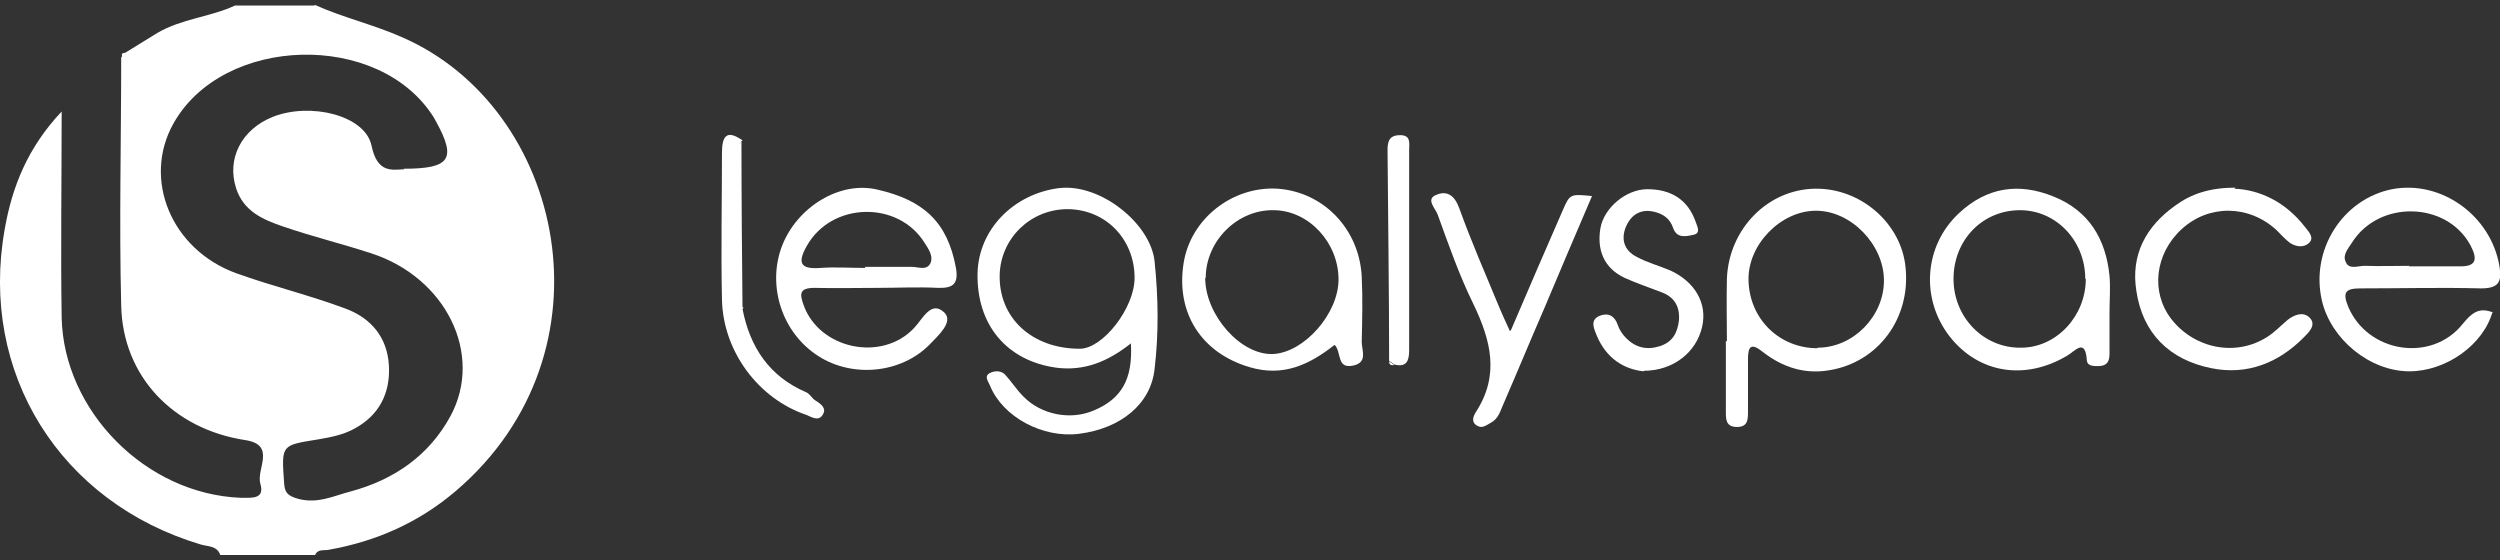
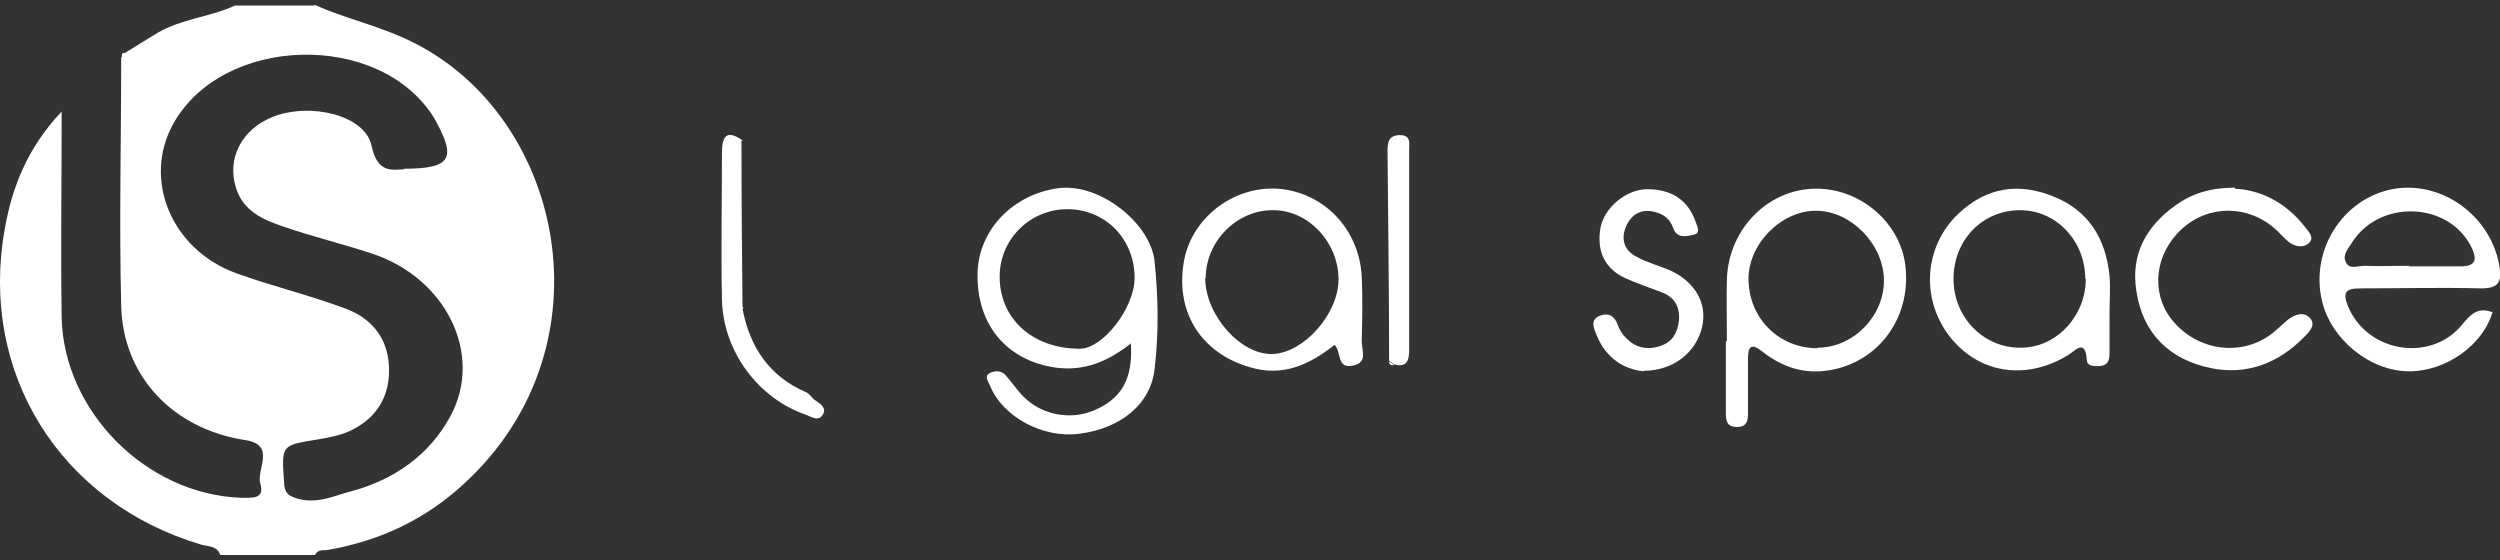
<svg xmlns="http://www.w3.org/2000/svg" width="250" height="56" viewBox="0 0 250 56" fill="none">
  <rect x="0" y="0" width="250" height="56" fill="#333333" stroke="none" />
  <g clip-path="url(#clip0_278_6225)">
    <path d="M31.513 0.5C34.306 1.76 37.31 2.442 40.156 3.701C56.44 10.734 61.867 35.19 45.584 49.097C41.895 52.246 37.626 54.136 32.884 54.975C32.409 55.08 31.777 54.87 31.513 55.5H22.028C21.712 54.555 20.763 54.66 20.078 54.45C6.008 50.252 -2.108 37.289 0.474 22.909C1.212 18.658 2.793 14.722 6.166 11.154C6.166 18.343 6.06 25.061 6.166 31.779C6.376 41.068 14.545 49.412 24.083 49.78C25.19 49.78 26.507 49.937 26.033 48.363C25.611 46.893 27.666 44.479 24.505 44.007C17.338 42.905 12.279 37.657 12.12 30.572C11.91 22.28 12.12 14.04 12.12 5.748C12.226 5.591 12.331 5.486 12.437 5.328C13.543 4.646 14.65 3.964 15.757 3.281C18.181 1.865 21.026 1.707 23.503 0.552H31.408L31.513 0.5ZM40.367 16.874C45.057 16.874 45.636 15.877 43.634 12.203C43.529 12.046 43.476 11.888 43.37 11.731C37.943 3.072 22.291 3.491 17.338 12.361C14.228 17.924 17.127 24.956 23.609 27.318C27.245 28.63 30.986 29.522 34.623 30.886C37.099 31.831 38.733 33.72 38.891 36.554C39.049 39.336 37.89 41.54 35.466 42.852C34.359 43.482 32.989 43.744 31.724 43.954C28.141 44.532 28.141 44.479 28.404 48.205C28.457 49.255 28.72 49.57 29.827 49.885C31.777 50.409 33.41 49.57 35.044 49.15C39.365 47.995 42.896 45.581 45.057 41.593C48.377 35.4 44.583 27.738 37.099 25.323C34.201 24.379 31.197 23.644 28.299 22.647C26.296 21.965 24.346 21.125 23.609 18.816C22.66 15.877 24.136 12.938 27.298 11.678C31.039 10.209 36.52 11.521 37.152 14.565C37.732 17.346 39.207 16.979 40.419 16.927L40.367 16.874Z" fill="white" />
    <path d="M113.142 34.298C110.771 36.187 108.4 37.132 105.607 36.765C100.706 36.082 97.649 32.514 97.755 27.318C97.86 22.91 101.391 19.393 105.87 18.816C110.033 18.291 115.092 22.385 115.461 26.163C115.83 29.732 115.883 33.301 115.461 36.87C115.092 40.438 112.036 42.852 107.925 43.377C104.289 43.85 100.284 41.698 99.019 38.602C98.861 38.182 98.334 37.604 99.019 37.289C99.441 37.08 100.073 37.027 100.495 37.447C101.127 38.129 101.654 38.969 102.339 39.651C104.131 41.488 107.082 42.065 109.454 41.016C112.141 39.861 113.301 37.919 113.09 34.35L113.142 34.298ZM106.766 20.915C103.077 20.915 100.073 23.802 99.968 27.476C99.862 31.779 103.183 34.875 107.978 34.875C110.297 34.875 113.459 30.782 113.459 27.79C113.459 23.907 110.56 20.915 106.713 20.915H106.766Z" fill="white" />
    <path d="M249.262 31.148C248.367 34.455 244.625 37.131 240.936 37.131C236.984 37.131 233.084 33.93 232.188 30.046C231.029 25.008 234.243 19.918 239.197 18.921C244.098 17.976 249.104 21.544 249.947 26.635C250.211 28.21 249.842 28.839 248.103 28.839C244.098 28.734 240.04 28.839 236.035 28.839C234.507 28.839 234.243 29.259 234.823 30.676C236.773 35.294 243.149 36.292 246.259 32.408C247.154 31.306 247.892 30.676 249.315 31.253L249.262 31.148ZM240.883 26.635C242.57 26.635 244.203 26.635 245.89 26.635C247.734 26.688 247.734 25.848 247.049 24.536C244.678 20.128 237.88 19.97 235.192 24.273C234.823 24.851 234.243 25.481 234.56 26.163C234.876 27.003 235.772 26.583 236.457 26.583C237.932 26.635 239.461 26.583 240.936 26.583L240.883 26.635Z" fill="white" />
-     <path d="M87.795 28.787C85.687 28.787 83.579 28.84 81.471 28.787C79.943 28.787 79.943 29.364 80.365 30.519C81.946 34.927 88.217 36.239 91.431 32.776C92.275 31.884 93.118 29.994 94.435 31.254C95.384 32.198 93.803 33.563 92.96 34.455C90.114 37.342 85.266 37.814 81.84 35.61C78.204 33.3 76.676 28.577 78.204 24.589C79.68 20.758 83.948 18.029 87.795 18.973C92.327 20.023 94.751 22.174 95.594 26.793C95.858 28.315 95.384 28.84 93.803 28.787C91.8 28.682 89.798 28.787 87.742 28.787H87.795ZM86.478 26.688C88.059 26.688 89.64 26.688 91.221 26.688C91.853 26.688 92.696 27.108 93.065 26.268C93.329 25.586 92.854 24.904 92.485 24.326C89.85 20.023 83.158 20.18 80.681 24.589C79.732 26.268 79.996 26.95 82.051 26.793C83.527 26.688 85.055 26.793 86.53 26.793L86.478 26.688Z" fill="white" />
    <path d="M172.691 34.141C172.691 32.041 172.639 29.942 172.691 27.843C172.902 22.857 176.802 18.921 181.545 18.869C186.077 18.816 190.134 22.332 190.556 26.741C191.083 31.831 187.816 36.24 182.915 37.027C180.438 37.447 178.225 36.712 176.275 35.19C175.168 34.298 174.799 34.56 174.799 35.873C174.799 37.604 174.799 39.336 174.799 41.121C174.799 41.96 174.799 42.748 173.587 42.695C172.586 42.643 172.586 41.908 172.586 41.173C172.586 38.812 172.586 36.45 172.586 34.088L172.691 34.141ZM181.755 34.77C185.339 34.77 188.395 31.622 188.395 28.053C188.395 24.484 185.128 21.073 181.597 21.073C178.067 21.073 174.747 24.484 174.852 28.053C174.957 31.936 177.961 34.823 181.755 34.823V34.77Z" fill="white" />
    <path d="M210.951 31.149C210.951 32.566 210.951 33.931 210.951 35.348C210.951 36.03 210.793 36.555 209.95 36.607C209.423 36.607 208.738 36.66 208.685 36.03C208.527 33.773 207.526 35.085 206.735 35.557C202.519 38.077 197.882 37.342 194.983 33.668C192.032 29.89 192.401 24.589 195.879 21.335C198.672 18.711 201.887 18.239 205.365 19.656C208.896 21.073 210.582 23.907 210.951 27.58C211.056 28.788 210.951 30.047 210.951 31.254V31.149ZM208.527 27.895C208.527 24.117 205.681 21.073 202.098 21.02C198.303 20.968 195.352 23.959 195.352 27.895C195.352 31.726 198.356 34.823 202.098 34.77C205.628 34.77 208.579 31.622 208.579 27.895H208.527Z" fill="white" />
    <path d="M133.431 34.507C130.902 36.502 128.267 37.709 124.947 36.712C120.151 35.295 117.569 31.306 118.36 26.32C119.045 21.912 123.208 18.606 127.74 18.868C132.325 19.183 135.908 22.857 136.172 27.632C136.277 29.784 136.224 31.988 136.172 34.193C136.172 35.032 136.804 36.239 135.328 36.554C133.642 36.922 134.169 35.242 133.484 34.507H133.431ZM120.52 27.79C120.52 31.516 124.104 35.557 127.318 35.4C130.428 35.242 133.853 31.359 133.853 27.947C133.853 24.274 130.902 21.072 127.424 21.02C123.788 20.915 120.573 24.064 120.573 27.79H120.52Z" fill="white" />
    <path d="M223.44 18.869C225.969 18.974 228.552 20.181 230.501 22.7C230.87 23.172 231.45 23.749 230.923 24.274C230.396 24.799 229.606 24.694 228.973 24.274C228.499 23.907 228.077 23.434 227.656 23.015C224.863 20.443 220.858 20.443 218.17 22.91C215.482 25.376 215.061 29.207 217.116 31.884C219.435 34.875 223.598 35.715 226.76 33.668C227.498 33.196 228.077 32.566 228.762 31.989C229.447 31.464 230.291 31.149 230.923 31.727C231.713 32.461 230.87 33.248 230.396 33.721C227.867 36.292 224.705 37.552 221.121 36.817C216.958 35.977 214.27 33.353 213.638 29.102C213.058 25.481 214.587 22.647 217.538 20.548C219.119 19.393 220.963 18.764 223.545 18.764L223.44 18.869Z" fill="white" />
-     <path d="M151.085 33.038C152.982 28.63 154.616 24.799 156.302 20.968C156.988 19.393 157.04 19.393 159.201 19.603C157.567 23.382 155.986 27.16 154.405 30.887C153.035 34.035 151.718 37.237 150.348 40.386C150.031 41.068 149.873 41.855 149.083 42.275C148.609 42.537 148.187 42.905 147.66 42.537C147.08 42.17 147.344 41.593 147.607 41.173C149.979 37.499 149.083 34.035 147.344 30.414C145.921 27.528 144.867 24.484 143.76 21.44C143.55 20.863 142.548 19.918 143.602 19.498C144.656 19.026 145.447 19.498 145.921 20.81C147.133 24.169 148.556 27.423 149.926 30.729C150.189 31.359 150.453 31.936 150.98 33.091L151.085 33.038Z" fill="white" />
    <path d="M164.366 37.132C162.363 36.922 160.624 35.82 159.676 33.563C159.412 32.881 158.938 31.989 159.992 31.569C160.835 31.254 161.467 31.569 161.783 32.514C161.942 32.986 162.258 33.458 162.627 33.825C163.575 34.77 164.682 35.032 165.999 34.613C167.264 34.193 167.738 33.301 167.896 32.041C168.002 30.624 167.422 29.68 166.105 29.207C164.893 28.735 163.628 28.315 162.469 27.79C160.361 26.793 159.676 24.956 160.044 22.805C160.413 20.758 162.627 18.921 164.735 18.921C167.053 18.921 168.792 19.918 169.583 22.227C169.741 22.7 170.11 23.329 169.319 23.487C168.582 23.644 167.686 23.854 167.317 22.805C167.001 21.86 166.316 21.387 165.42 21.178C164.102 20.863 163.154 21.44 162.627 22.595C162.047 23.907 162.416 25.061 163.681 25.691C164.735 26.268 165.947 26.583 167.053 27.055C169.53 28.21 170.742 30.362 170.215 32.671C169.636 35.242 167.317 37.079 164.366 37.079V37.132Z" fill="white" />
    <path d="M74.251 30.887C74.989 34.718 76.939 37.657 80.628 39.231C80.997 39.389 81.208 39.861 81.576 40.071C82.156 40.438 82.683 40.858 82.262 41.488C81.84 42.17 81.155 41.698 80.628 41.488C75.832 39.861 72.302 35.138 72.196 29.942C72.091 25.061 72.196 20.181 72.196 15.3C72.196 13.673 72.618 12.886 74.251 14.04C73.777 14.408 73.725 14.88 73.725 15.457C73.725 20.023 73.725 24.642 73.725 29.207C73.725 29.837 73.725 30.415 74.357 30.782L74.251 30.887Z" fill="white" />
    <path d="M138.912 36.135C138.912 29.102 138.807 22.07 138.754 15.038C138.754 14.145 138.912 13.516 140.019 13.516C141.125 13.516 140.915 14.355 140.915 14.985C140.915 21.65 140.915 28.368 140.915 35.033C140.915 36.082 140.651 36.765 139.439 36.45C139.281 36.345 139.07 36.187 138.912 36.082V36.135Z" fill="white" />
    <path d="M74.251 30.887C73.619 30.52 73.619 29.89 73.619 29.312C73.619 24.747 73.619 20.128 73.619 15.562C73.619 15.038 73.619 14.513 74.146 14.146C74.146 19.709 74.199 25.324 74.251 30.887Z" fill="white" />
    <path d="M138.912 36.135C139.07 36.24 139.281 36.397 139.439 36.502C139.123 36.555 138.912 36.502 138.912 36.135Z" fill="white" />
    <path d="M12.226 5.695C12.121 5.38 12.226 5.275 12.542 5.275C12.437 5.433 12.331 5.538 12.226 5.695Z" fill="white" />
  </g>
  <defs>
    <clipPath id="clip0_278_6225">
      <rect width="250" height="55" fill="white" transform="translate(0 0.5)" />
    </clipPath>
  </defs>
</svg>